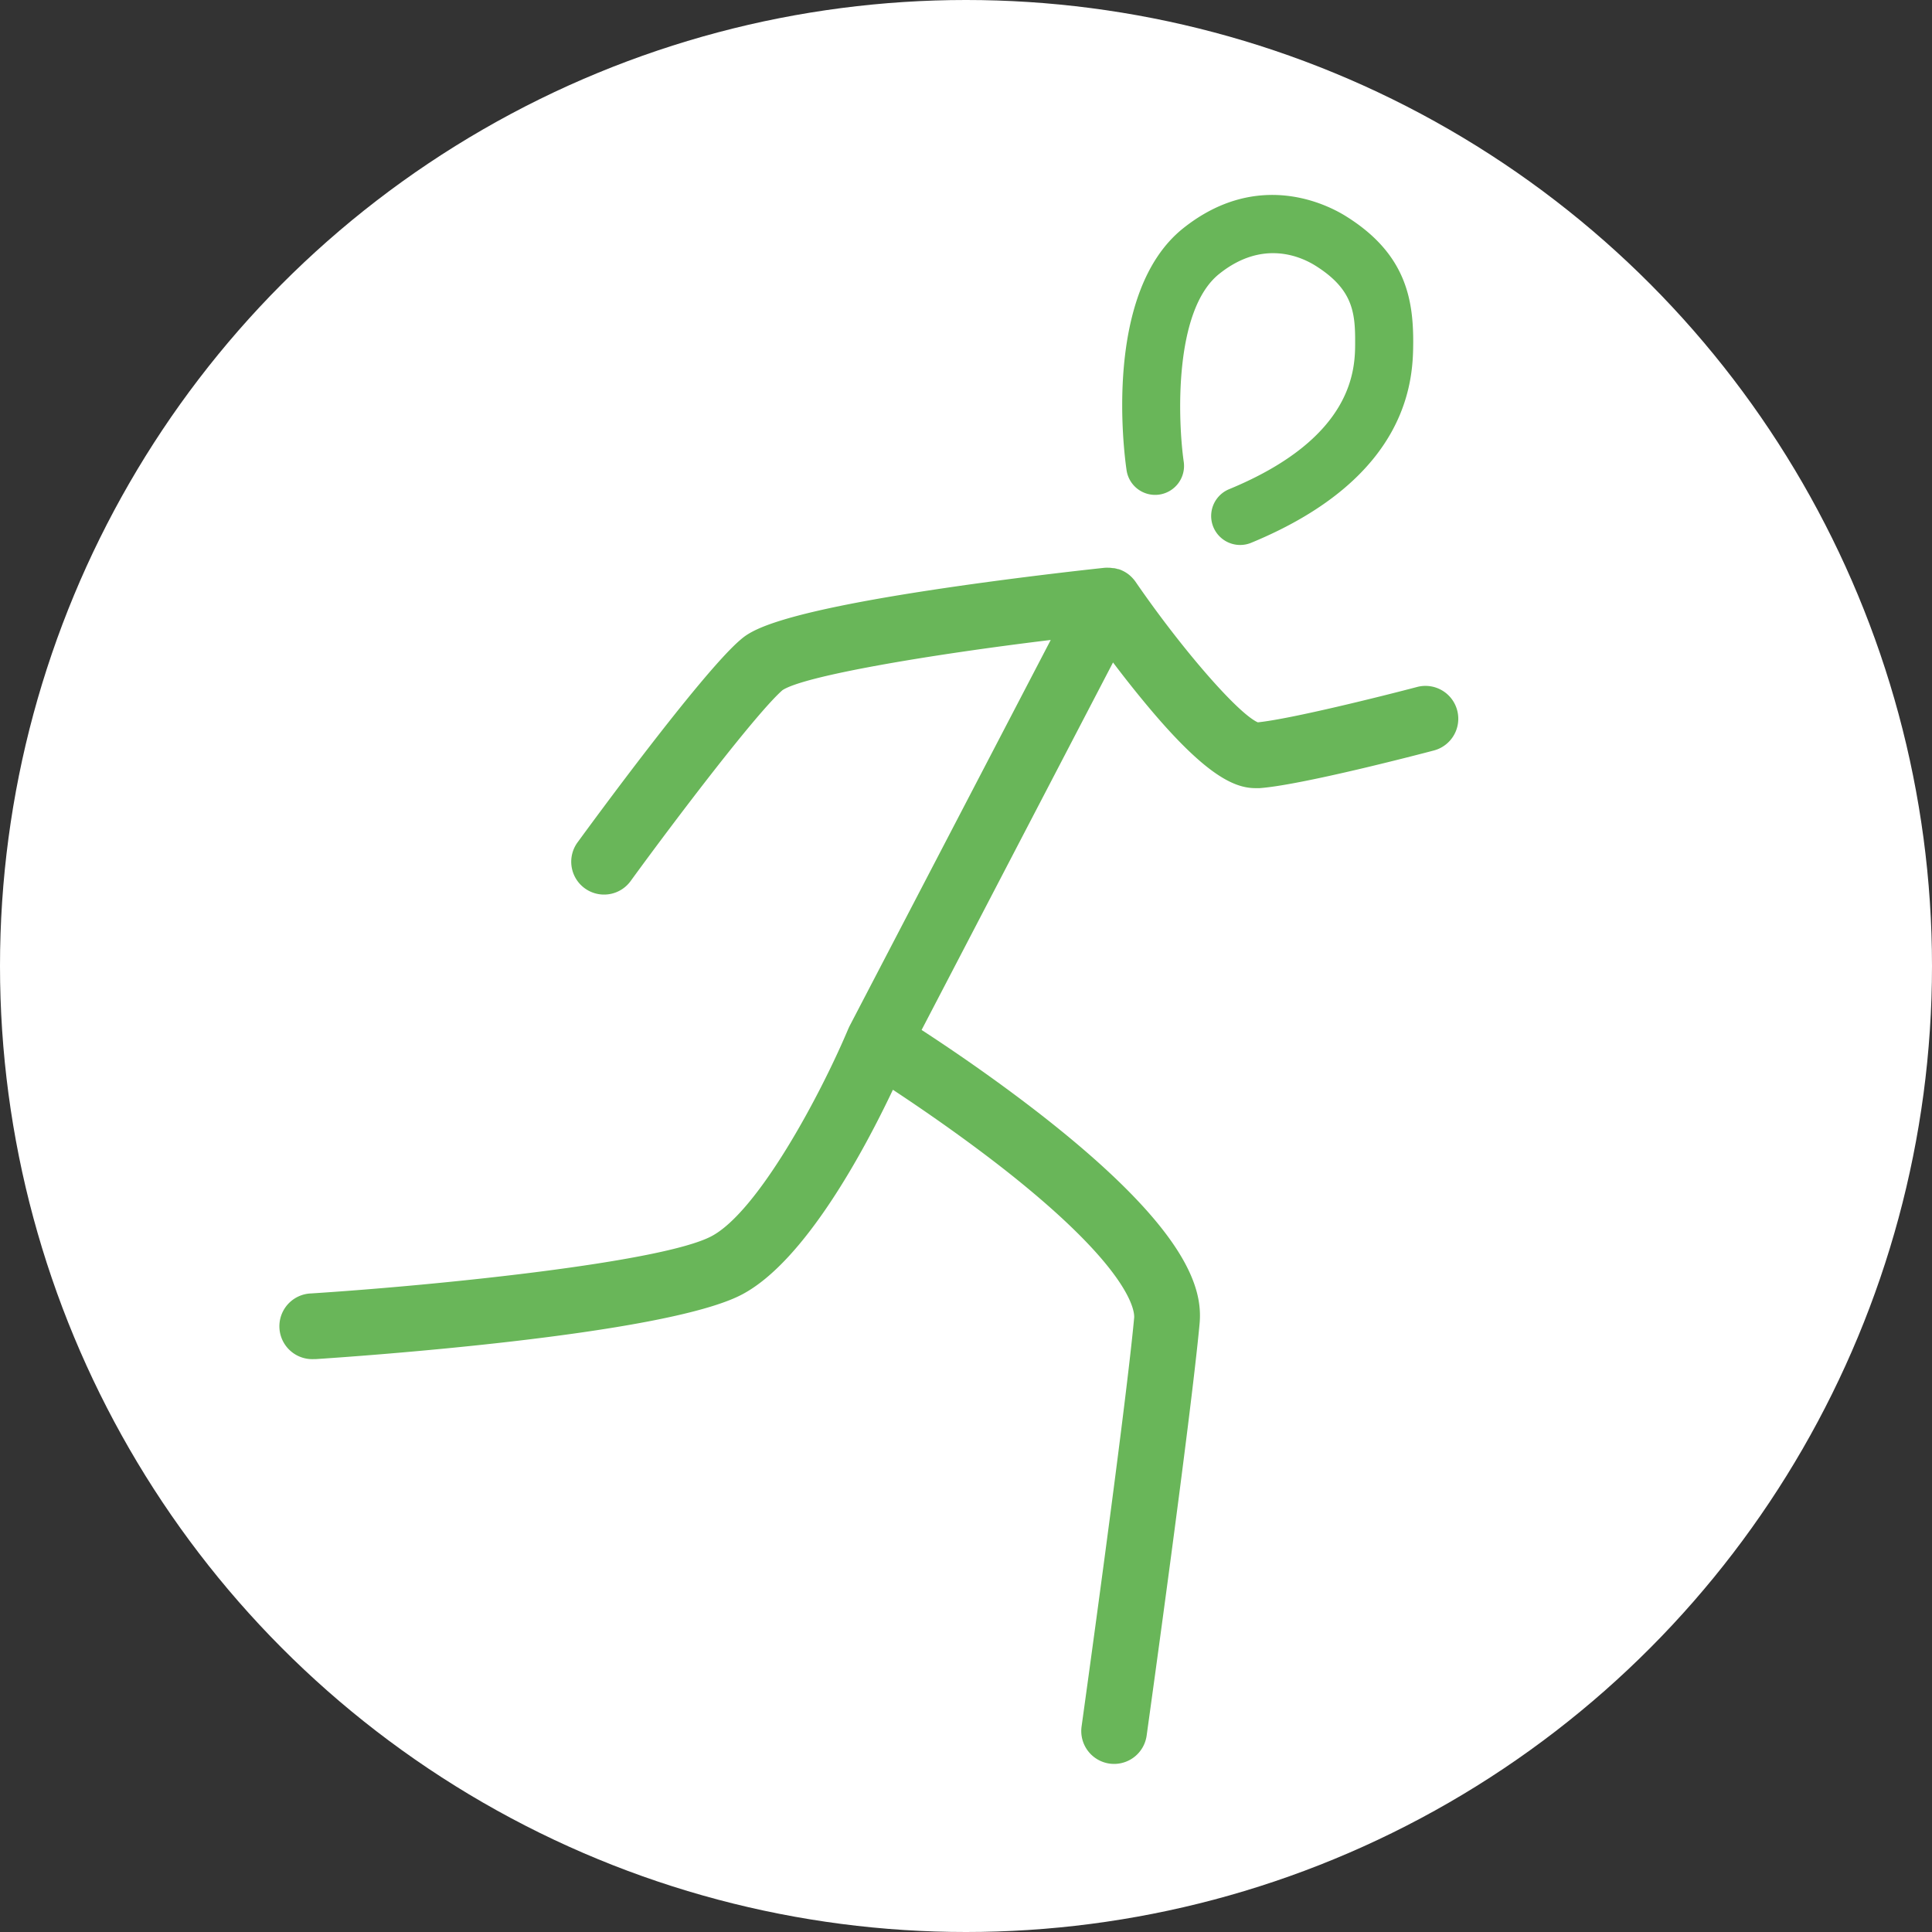
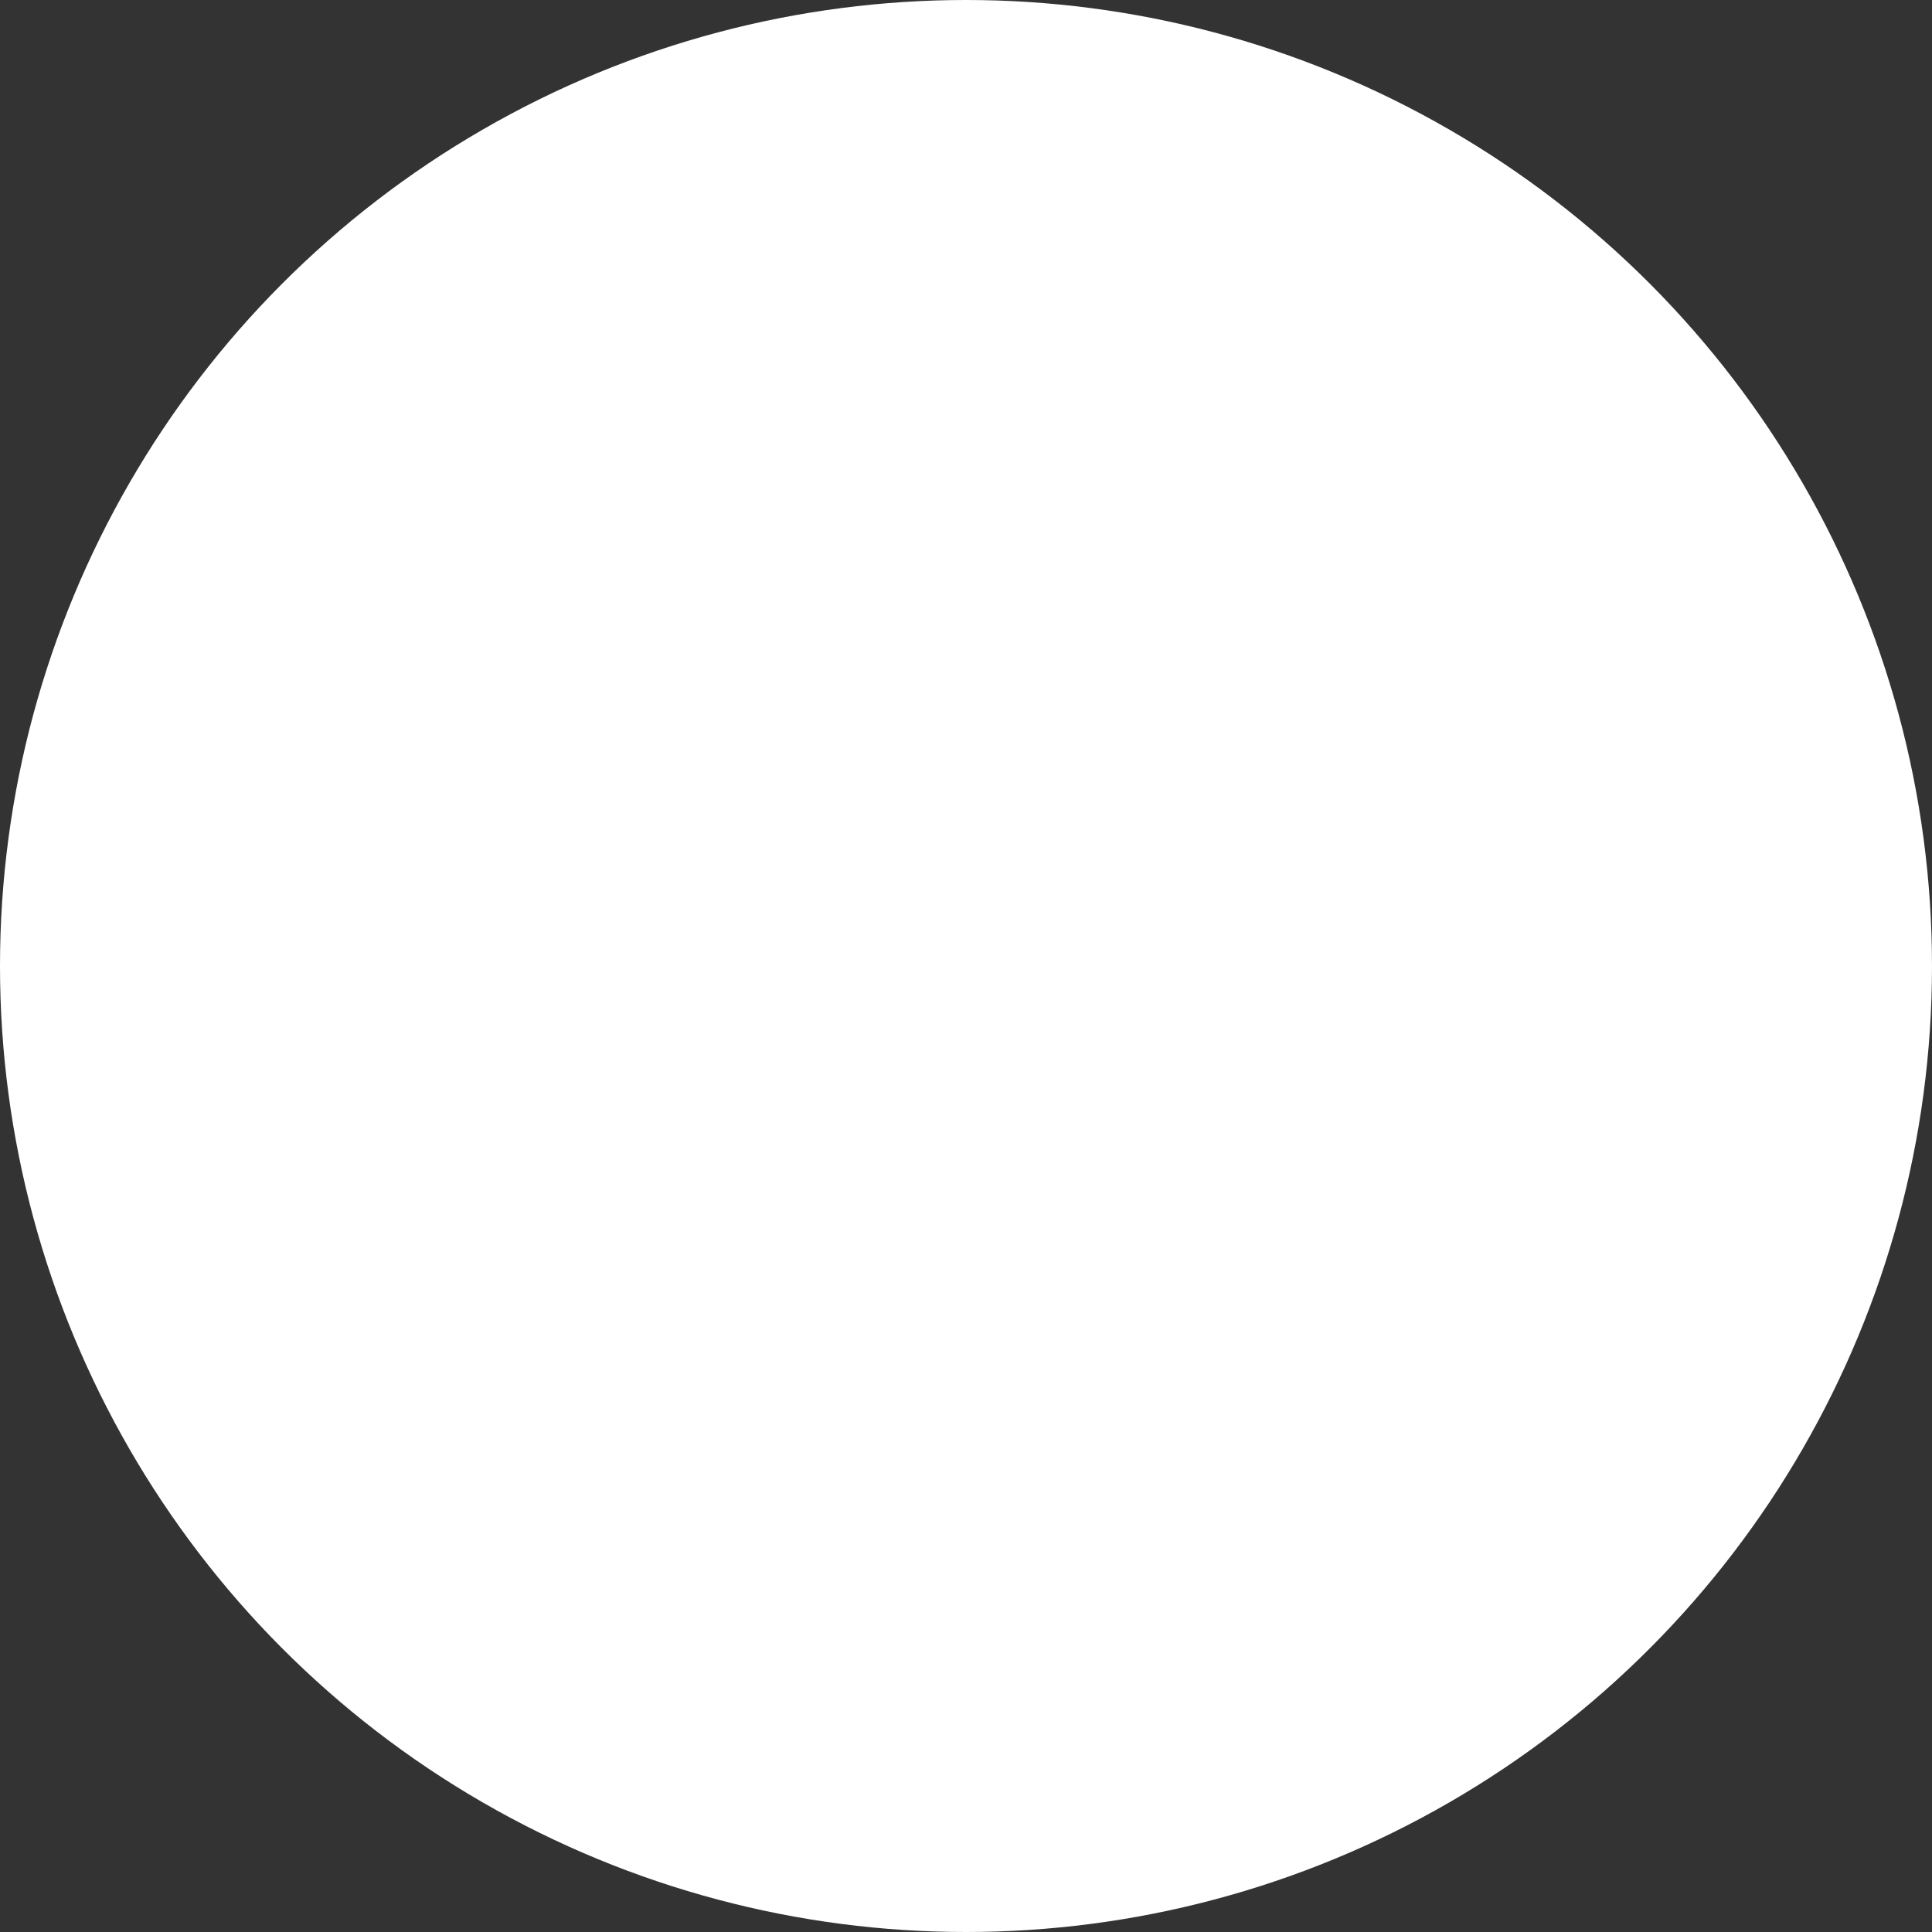
<svg xmlns="http://www.w3.org/2000/svg" id="Calque_1" data-name="Calque 1" viewBox="0 0 500 500">
  <rect x="0" y="0" width="500" height="500" fill="#333333" stroke="none" />
  <defs>
    <style>.cls-1{fill:#fff;}.cls-2{fill:#69b659;}</style>
  </defs>
  <circle class="cls-1" cx="250" cy="250" r="250" />
-   <path class="cls-2" d="M377.12,183.84a8.49,8.49,0,0,0-10.38-6.05c-8.73,2.3-32.58,8.27-41.22,9.15-5.13-2.27-19.65-18.93-31.65-36.39a7.43,7.43,0,0,0-.65-.81l-.16-.18a8.42,8.42,0,0,0-.61-.59l-.17-.15a8.25,8.25,0,0,0-1.77-1.12l-.17-.08a6.92,6.92,0,0,0-.86-.33l-.14,0a9.09,9.09,0,0,0-1-.25h-.1c-.32,0-.64-.08-1-.1h-.2a8.33,8.33,0,0,0-1.12,0c-.91.09-20.8,2.2-41.59,5.27-44.92,6.64-50.27,11.26-52.84,13.48-10.13,8.74-38.67,47.72-41.89,52.14a8.5,8.5,0,1,0,13.74,10c12.12-16.63,32.5-43.37,39.16-49.21,5.55-3.69,37.69-9.15,69.43-13l-52.1,100c-.06.12-.11.25-.17.37l-.12.26c-7.34,17.42-23.45,47.4-35.44,53.7-12.81,6.73-70.32,12.65-103.56,14.79a8.5,8.5,0,0,0,.54,17h.56c9.16-.6,90.15-6.09,110.36-16.71,16.36-8.59,31.81-37.65,39.08-53,7.26,4.78,18.39,12.41,29.32,21,33.18,26.18,33.22,36.83,33.12,38-2.28,24.54-13.5,105-13.61,105.8a8.51,8.51,0,0,0,7.25,9.59,9.36,9.36,0,0,0,1.18.08,8.5,8.5,0,0,0,8.41-7.33c.46-3.32,11.38-81.64,13.7-106.57.8-8.69-2.43-23.64-39.64-53-12.47-9.83-24.92-18.25-32.3-23.05l49.54-95.11c2.26,3,4.85,6.31,7.59,9.64,16,19.51,23.72,22.89,29.29,22.89.36,0,.71,0,1.06,0,10.9-.79,41.6-8.82,45.07-9.74A8.49,8.49,0,0,0,377.12,183.84Z" />
-   <path class="cls-2" d="M300,128a7.49,7.49,0,0,0,6.35-8.49c-1.48-10.31-2.71-39.15,9.2-48.64,11.24-9,21.17-4.44,24.92-2.09,9.55,6,10.27,11.95,10.24,19.73,0,6.75-.08,24.68-32.68,38.12a7.5,7.5,0,0,0,5.71,13.87c41.85-17.25,41.94-43.36,42-52,0-11.19-2-22.87-17.25-32.44-5-3.17-23-12.32-42.26,3-20.71,16.51-15.37,57.86-14.69,62.52A7.47,7.47,0,0,0,300,128Z" />
</svg>